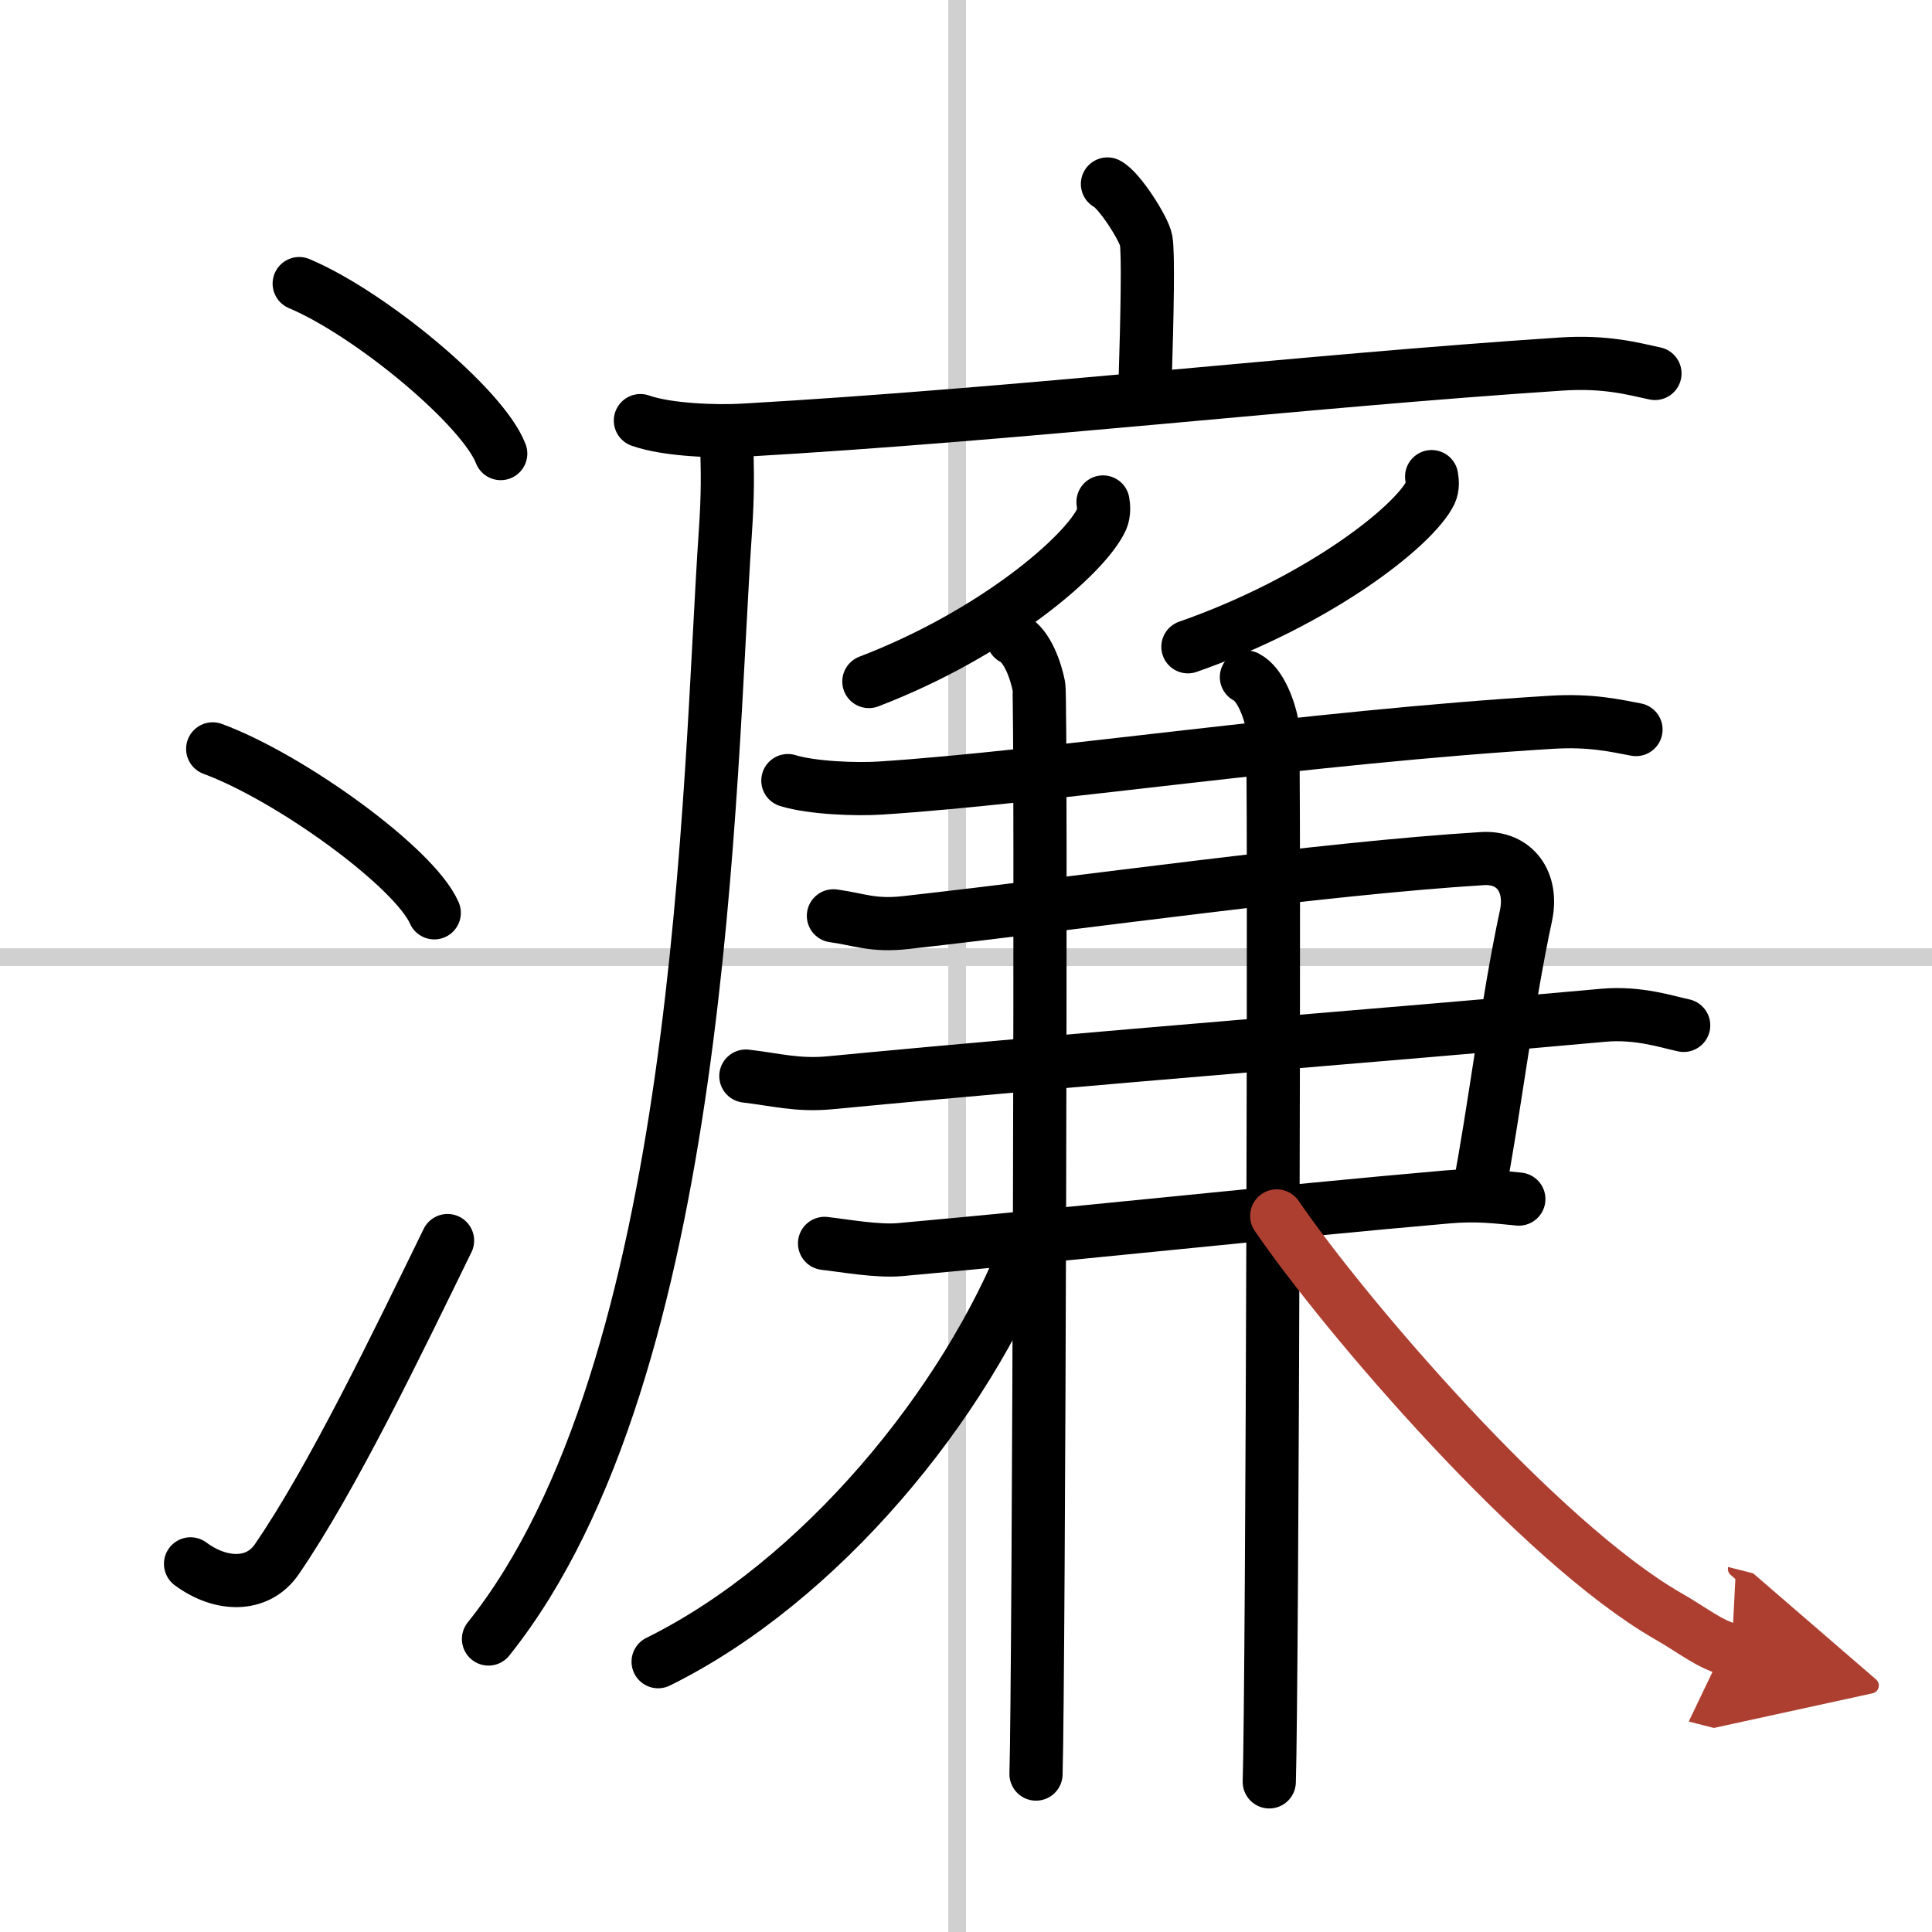
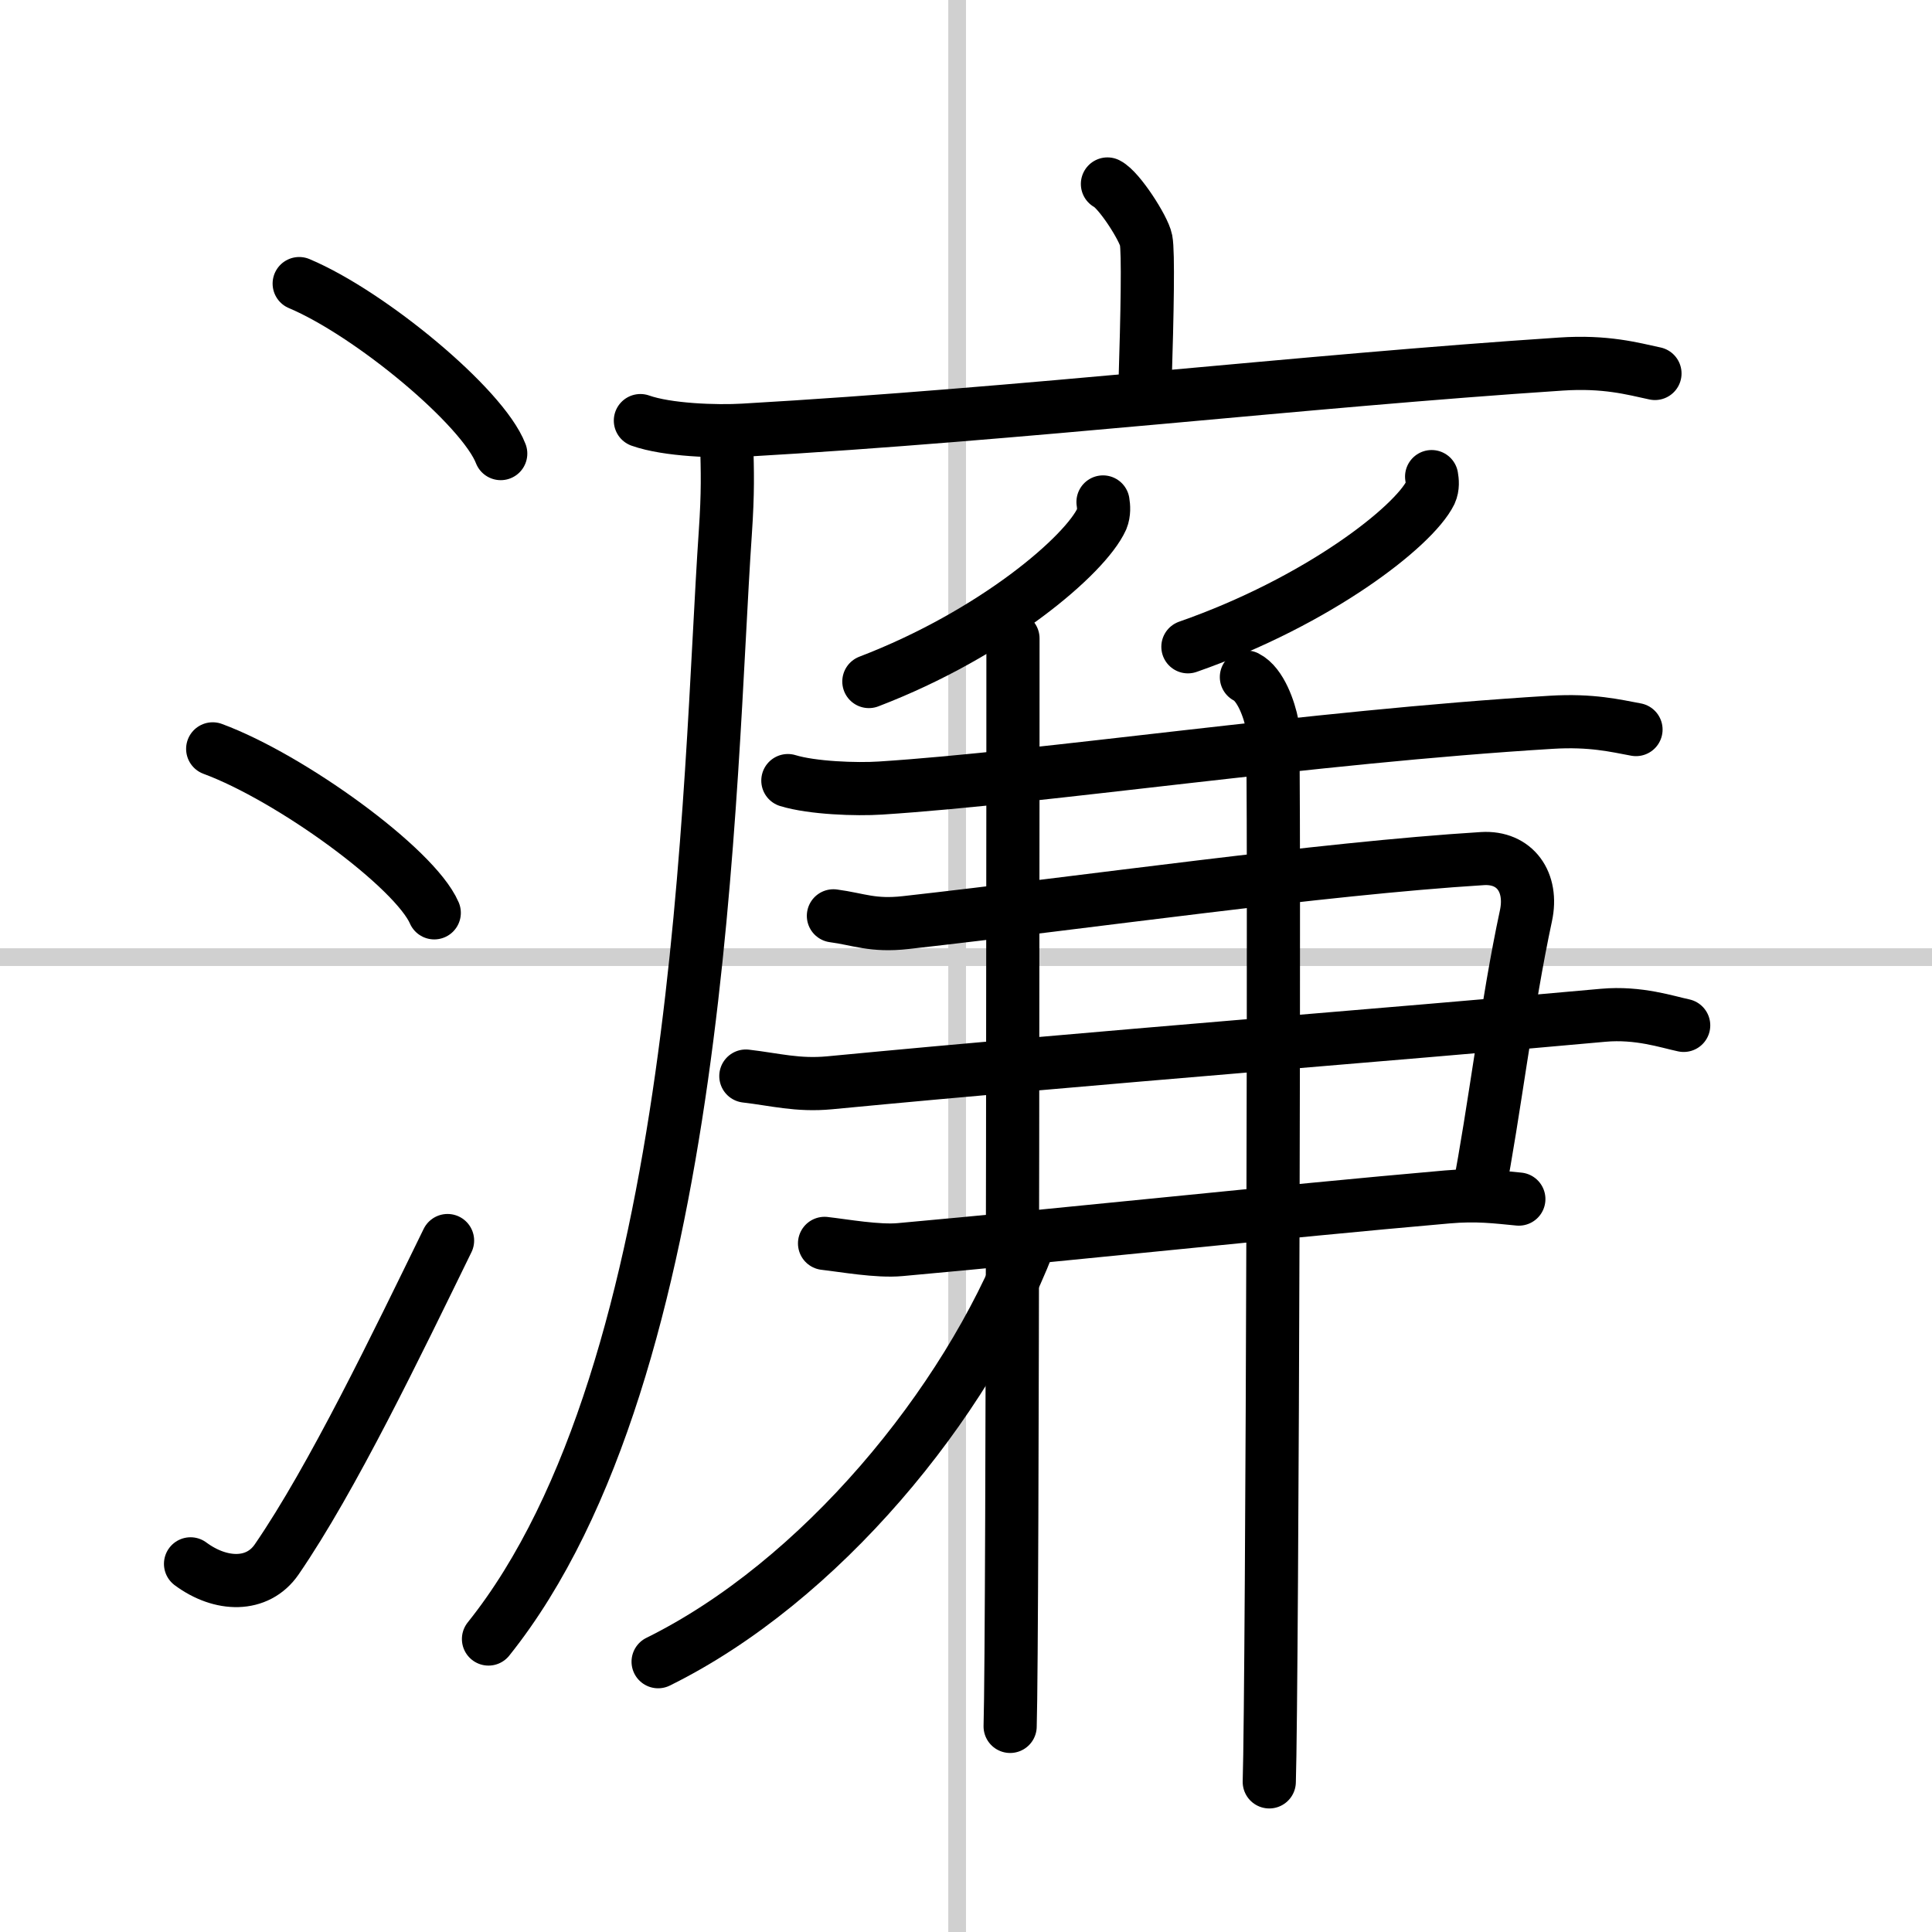
<svg xmlns="http://www.w3.org/2000/svg" width="400" height="400" viewBox="0 0 109 109">
  <defs>
    <marker id="a" markerWidth="4" orient="auto" refX="1" refY="5" viewBox="0 0 10 10">
      <polyline points="0 0 10 5 0 10 1 5" fill="#ad3f31" stroke="#ad3f31" />
    </marker>
  </defs>
  <g fill="none" stroke="#000" stroke-linecap="round" stroke-linejoin="round" stroke-width="3">
    <rect width="100%" height="100%" fill="#fff" stroke="#fff" />
    <line x1="54" x2="54" y2="109" stroke="#d0d0d0" stroke-width="1" />
    <line x2="109" y1="54" y2="54" stroke="#d0d0d0" stroke-width="1" />
    <path d="m16.88 16c4.01 1.69 10.36 6.96 11.37 9.59" />
    <path d="m12 42.25c4.41 1.63 11.4 6.71 12.5 9.25" />
    <path d="m10.75 88.23c1.71 1.27 3.78 1.32 4.86-0.25 3.14-4.57 6.79-12.16 9.64-17.99" />
    <path d="m62.48 10.38c0.66 0.33 2.05 2.5 2.18 3.17s0.07 4.03-0.06 8.2" />
    <path d="m36.13 23.73c1.52 0.54 4.3 0.63 5.82 0.54 15.8-0.91 31.55-2.77 46.11-3.73 2.53-0.17 4.05 0.26 5.31 0.53" />
    <path d="m41 25c0.04 1.64 0.08 2.72-0.08 5.07-0.95 13.86-1.17 47.18-13.36 62.4" />
    <path d="m62.23 28.32c0.04 0.24 0.07 0.62-0.07 0.96-0.91 2.02-6.07 6.46-13.14 9.17" />
    <path d="m80.77 26.89c0.04 0.23 0.08 0.58-0.07 0.91-0.94 1.91-6.32 6.12-13.68 8.69" />
    <path d="m44.45 44.04c1.37 0.42 3.87 0.51 5.23 0.42 9.17-0.59 24.19-2.88 37.84-3.71 2.27-0.14 3.64 0.2 4.78 0.41" />
    <path d="m47.02 51.67c1.43 0.19 2.21 0.59 4.08 0.38 10.2-1.14 23.36-3.04 32.54-3.61 1.83-0.11 2.86 1.33 2.45 3.23-1.07 4.97-1.81 11.22-2.66 15.55" />
    <path d="m42.08 60.71c1.64 0.19 2.92 0.55 4.72 0.38 15.81-1.51 30.93-2.65 43.65-3.81 2-0.18 3.63 0.38 4.54 0.57" />
    <path d="m46.52 70.15c1.07 0.12 3 0.47 4.27 0.35 9.44-0.85 21.35-2.14 30.85-2.97 1.69-0.15 2.78 0 4.05 0.12" />
-     <path d="m57.15 36.02c0.82 0.41 1.3 1.86 1.46 2.69s0 56.21-0.16 61.38" />
+     <path d="m57.15 36.02s0 56.21-0.16 61.38" />
    <path d="m70.32 38.2c0.81 0.41 1.3 1.86 1.46 2.69s0 54.47-0.17 59.64" />
    <path d="m58.03 70.16c-3.53 9.09-11.78 19.09-20.9 23.59" />
-     <path d="m72.03 68.6c3.87 5.65 14.8 18.4 22.08 22.58 1.47 0.84 2.33 1.6 3.59 1.92" marker-end="url(#a)" stroke="#ad3f31" />
  </g>
</svg>